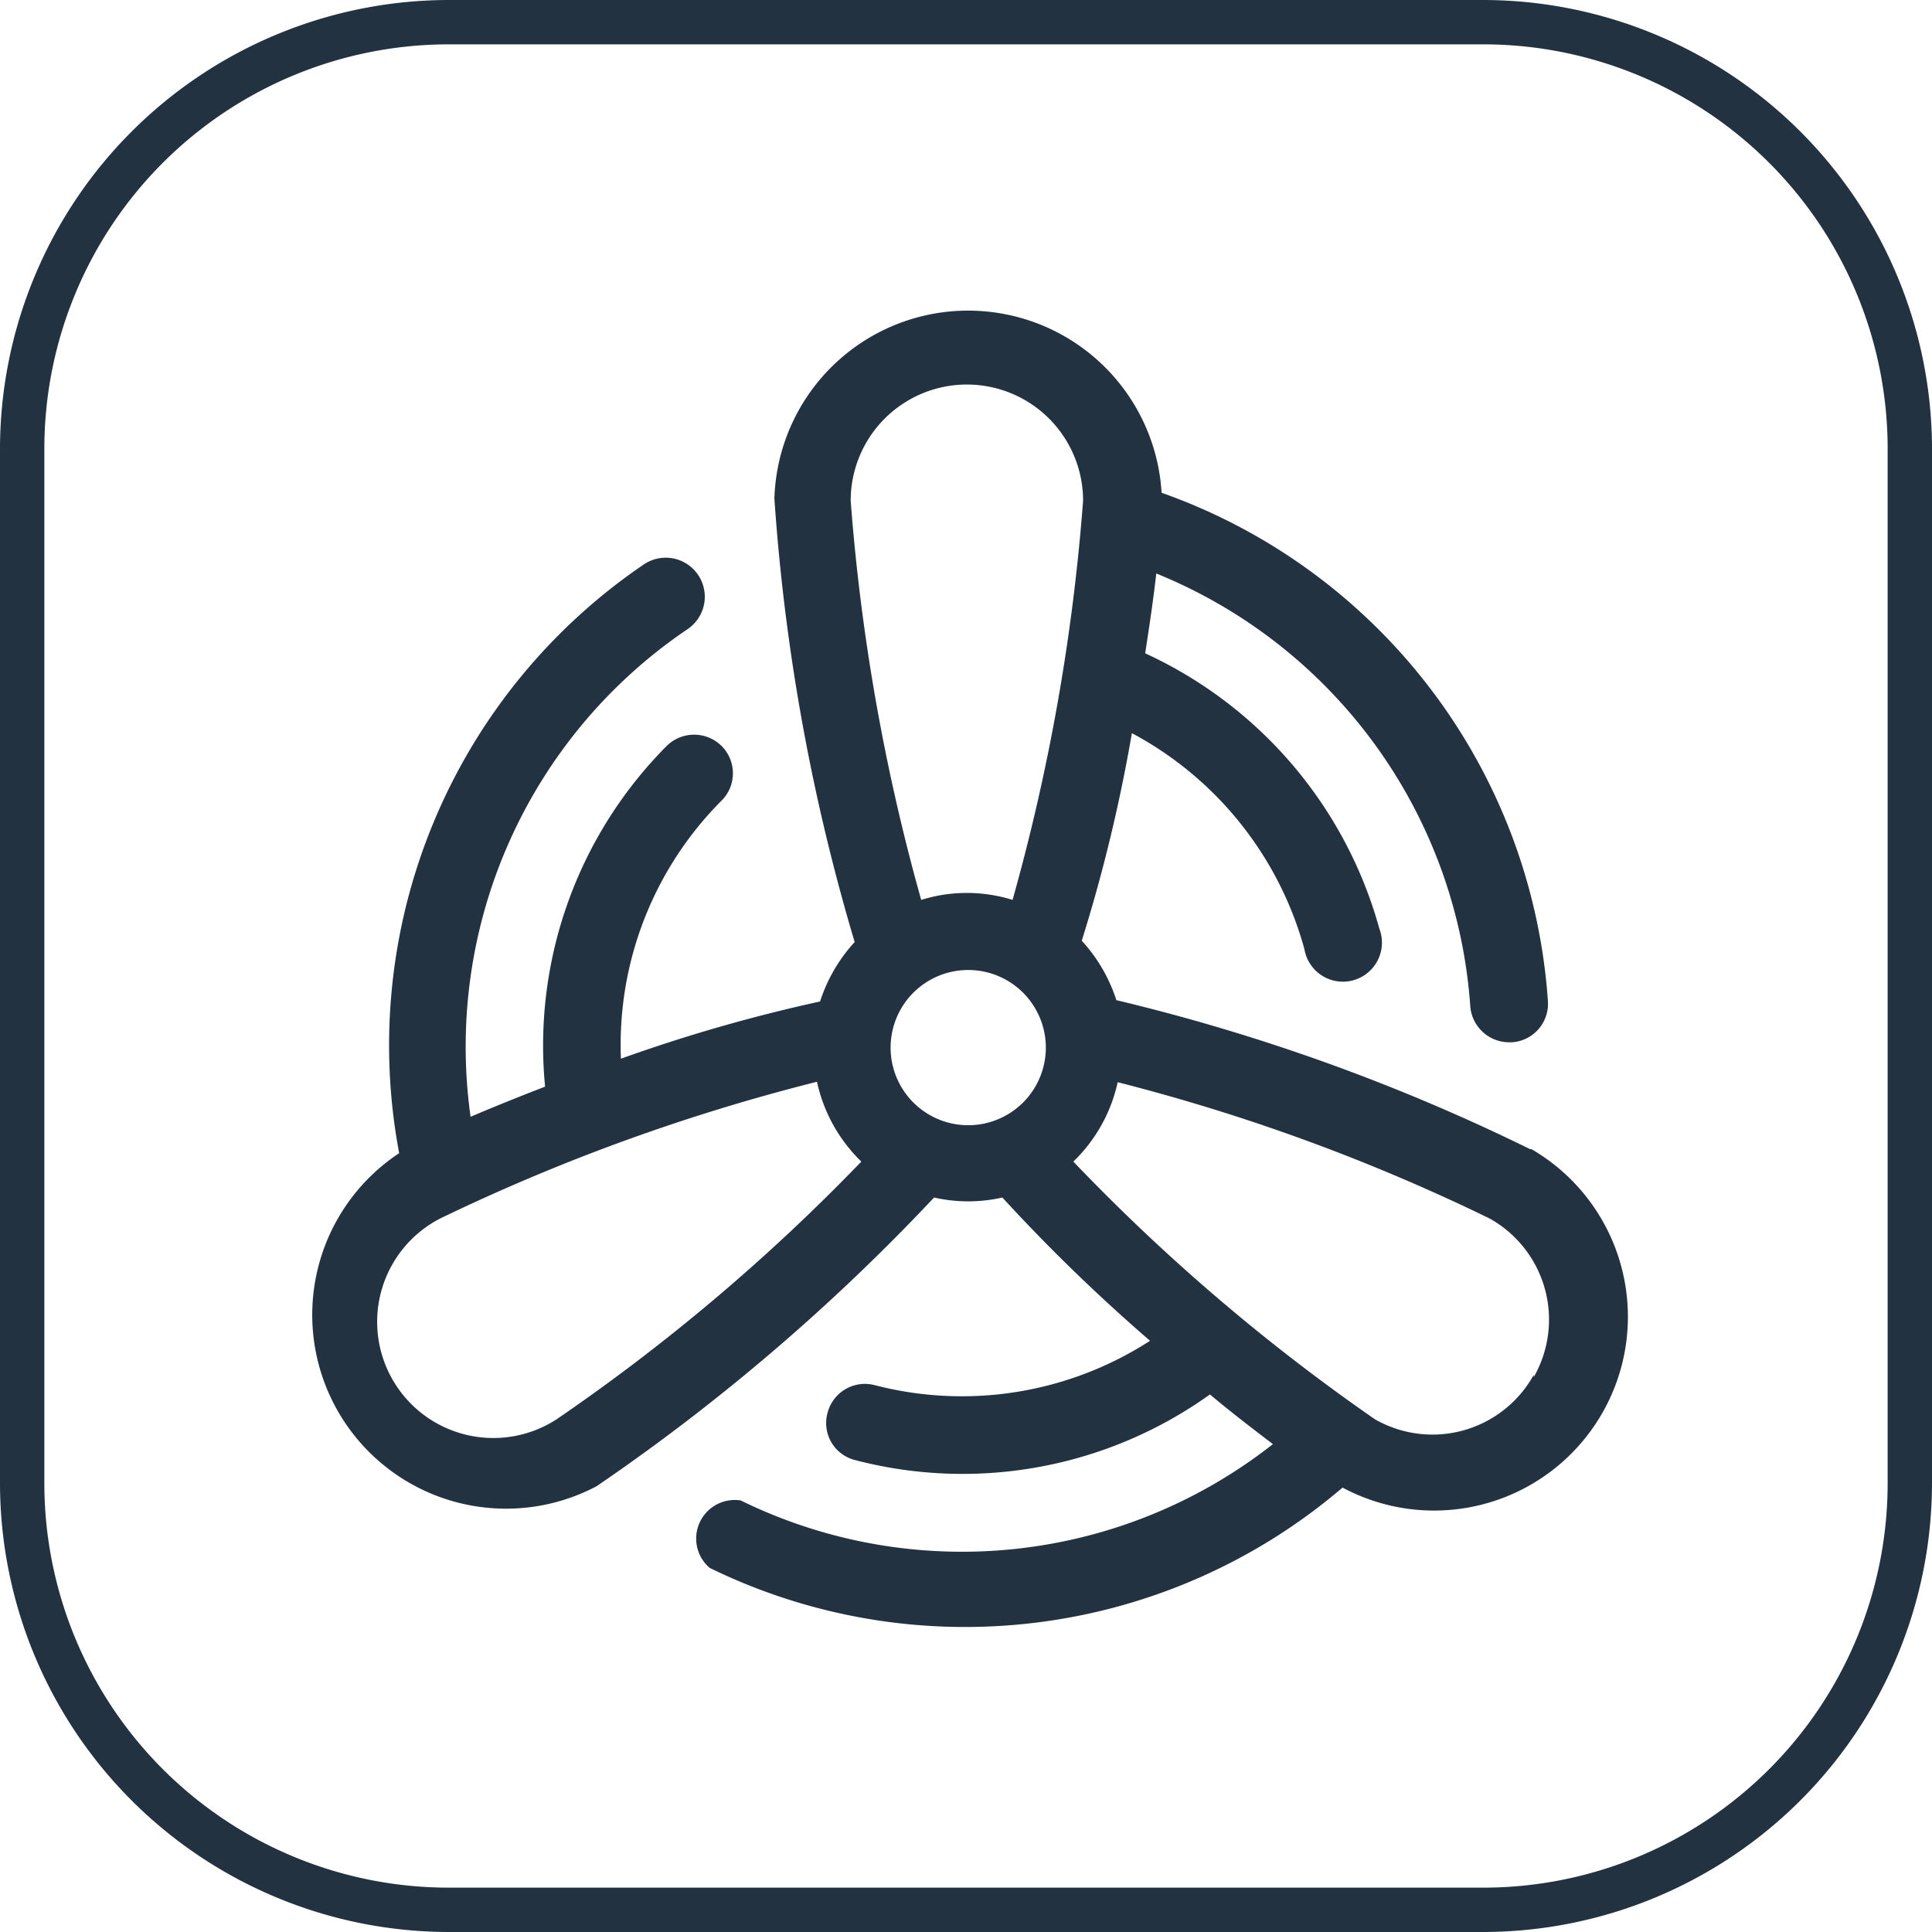
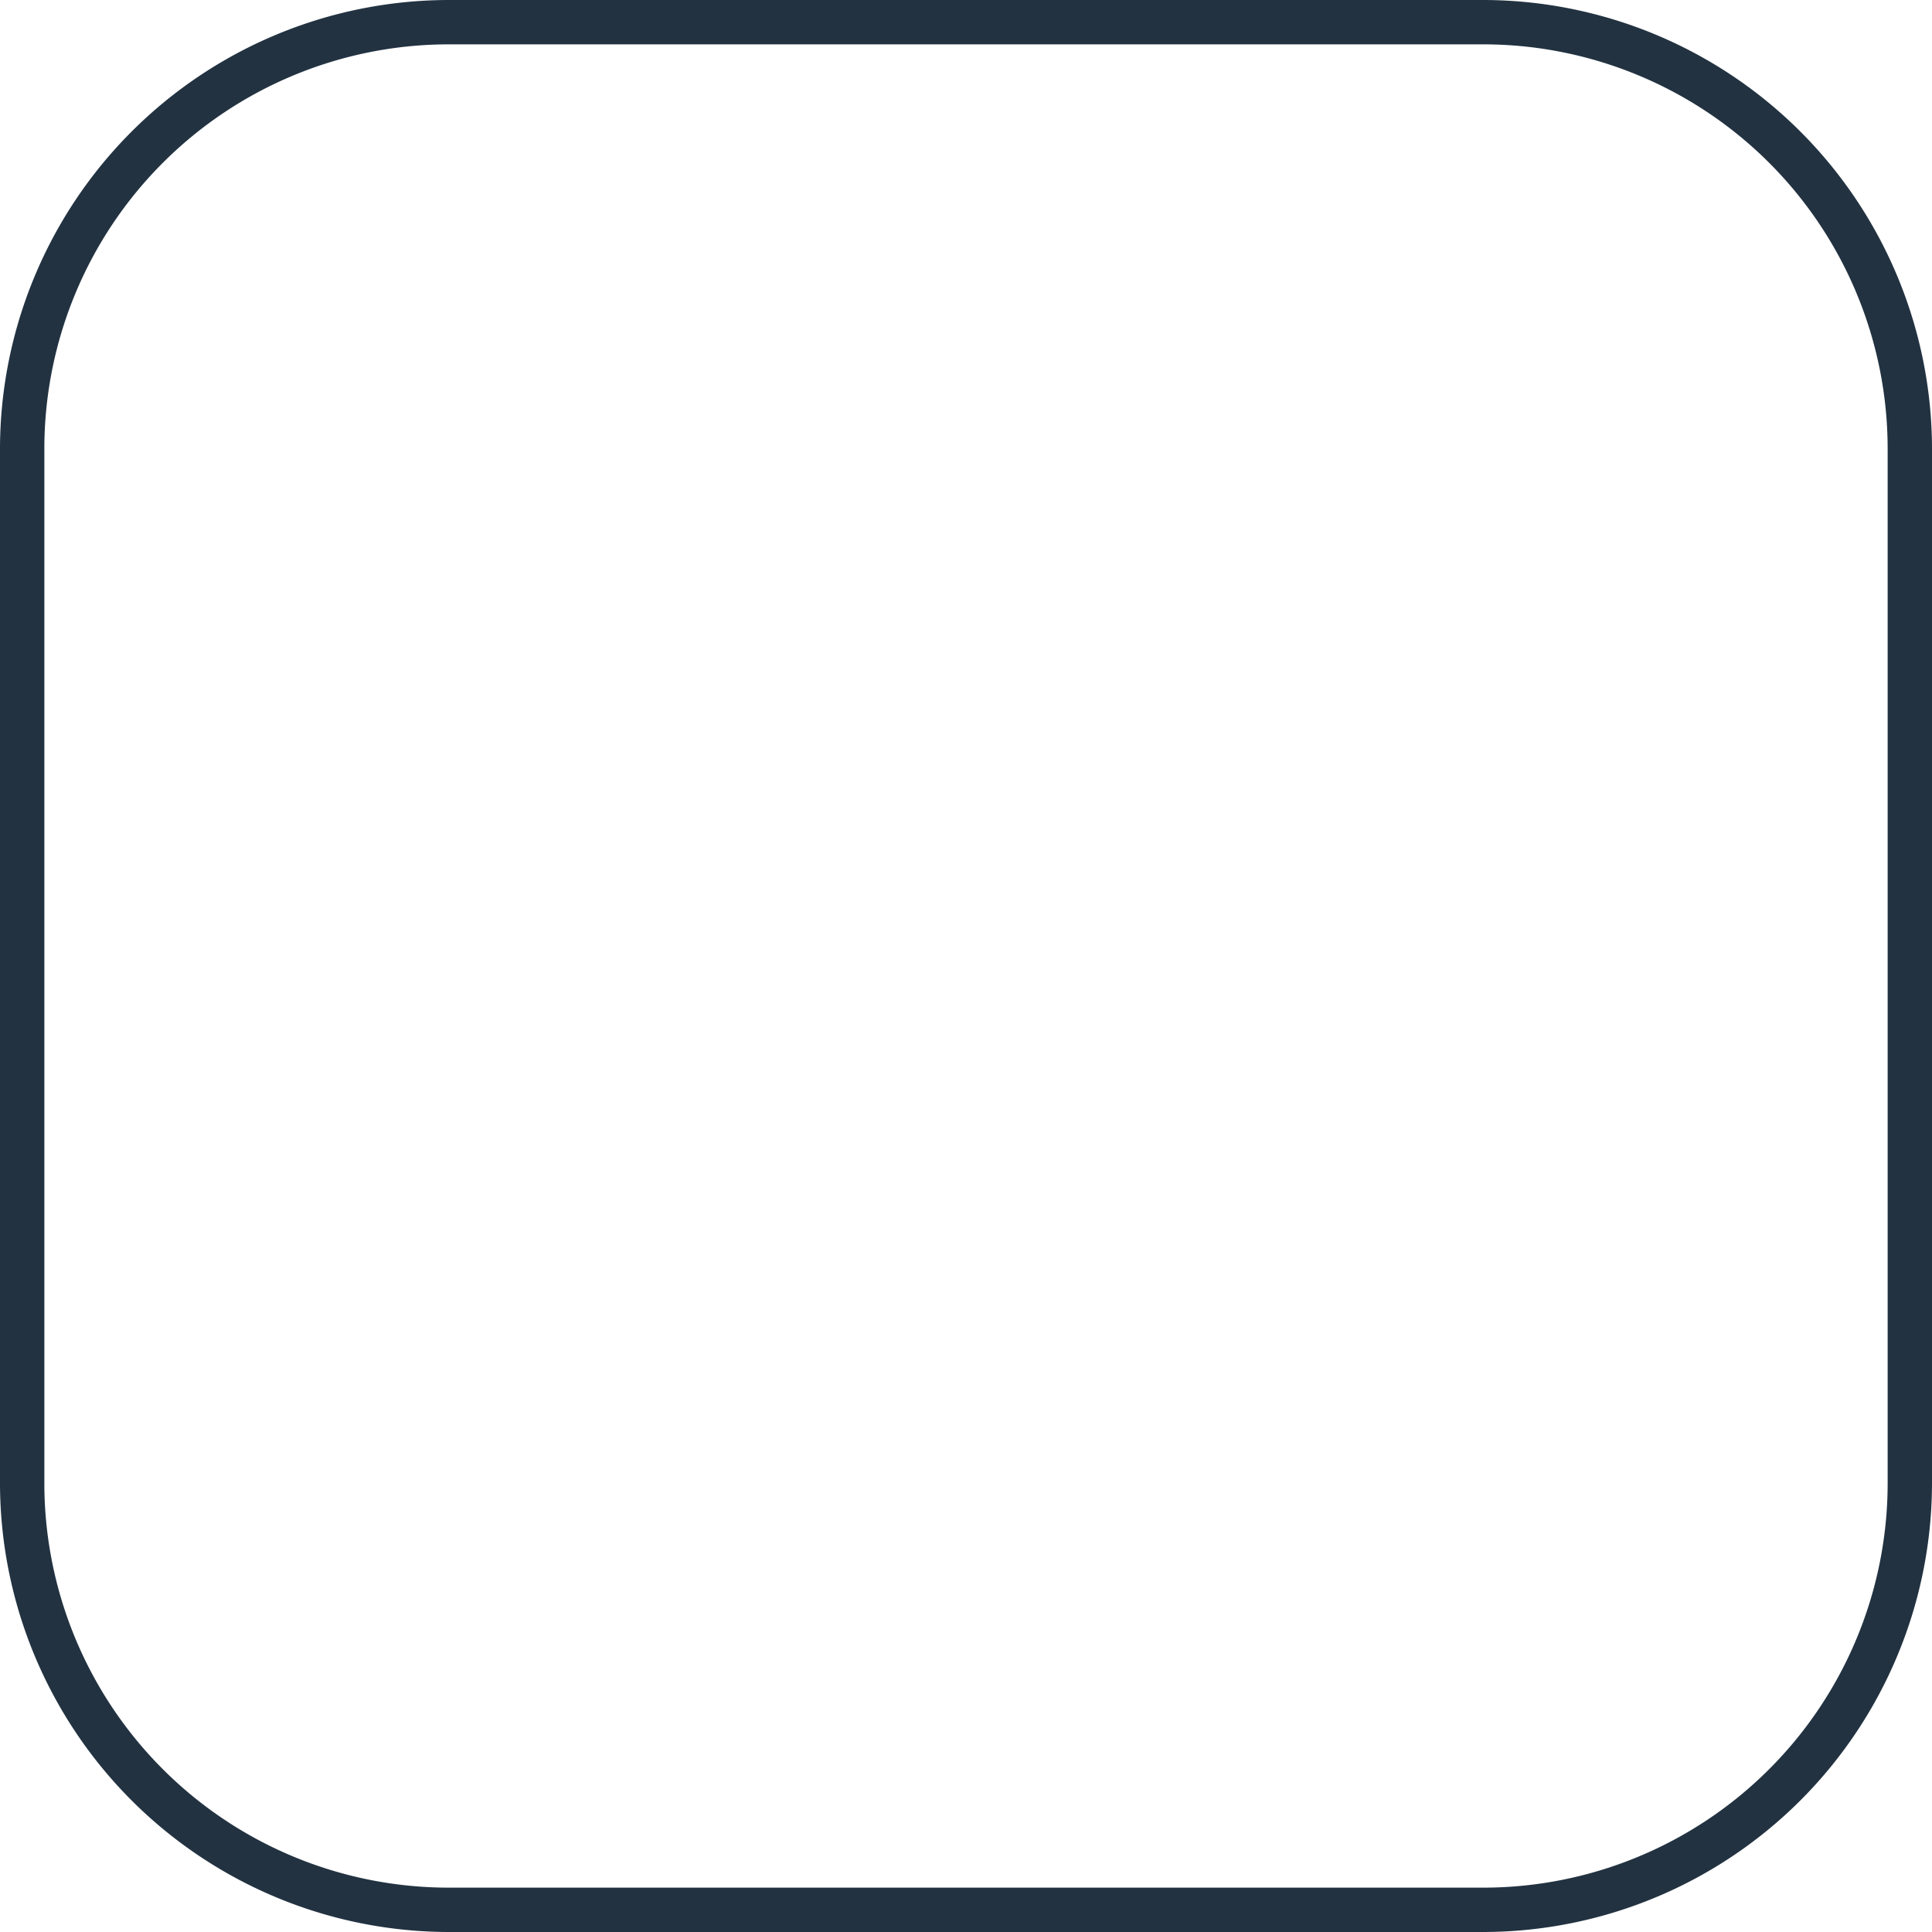
<svg xmlns="http://www.w3.org/2000/svg" viewBox="0 0 43.56 43.56">
  <defs>
    <style>.cls-1{fill:#223241;}</style>
  </defs>
  <g id="Capa_2" data-name="Capa 2">
    <g id="Capa_1-2" data-name="Capa 1">
      <path class="cls-1" d="M33.45,43.56H10.11A10.13,10.13,0,0,1,0,33.45V10.11A10.13,10.13,0,0,1,10.11,0H33.45A10.13,10.13,0,0,1,43.56,10.11V33.45A10.13,10.13,0,0,1,33.45,43.56ZM10.11,1A9.12,9.12,0,0,0,1,10.11V33.45a9.12,9.12,0,0,0,9.11,9.11H33.45a9.12,9.12,0,0,0,9.11-9.11V10.11A9.12,9.12,0,0,0,33.45,1Z" />
-       <path class="cls-1" d="M34.5,25.91a44.66,44.66,0,0,0-9.33-3.36,3.61,3.61,0,0,0-.78-1.34,36.07,36.07,0,0,0,1.13-4.68,7.88,7.88,0,0,1,3.89,4.87.88.88,0,1,0,1.69-.46,9.66,9.66,0,0,0-5.28-6.21c.1-.65.19-1.26.25-1.8a11.39,11.39,0,0,1,7.08,9.76.88.88,0,0,0,.88.81h.06a.87.87,0,0,0,.81-.93,13.11,13.11,0,0,0-8.71-11.46,4.37,4.37,0,0,0-8.73.13,45.94,45.94,0,0,0,1.81,10,3.61,3.61,0,0,0-.78,1.34A36.19,36.19,0,0,0,14,23.87a7.79,7.79,0,0,1,2.27-5.82.87.87,0,0,0,0-1.23.88.88,0,0,0-1.24,0,9.58,9.58,0,0,0-2.74,7.68c-.62.24-1.19.47-1.68.68a11.36,11.36,0,0,1,4.9-11,.87.87,0,1,0-1-1.45A13.11,13.11,0,0,0,9,26a4.37,4.37,0,0,0,4.45,7.51h0A46.08,46.08,0,0,0,21.06,27a3.48,3.48,0,0,0,1.54,0,39.71,39.71,0,0,0,3.33,3.23,7.82,7.82,0,0,1-6.21,1,.87.87,0,0,0-1.06.62.86.86,0,0,0,.62,1.07,9.58,9.58,0,0,0,8-1.48c.5.42,1,.8,1.42,1.12a11.34,11.34,0,0,1-12,1.27A.87.87,0,0,0,16,35.35a13.1,13.1,0,0,0,14.27-1.81,4.37,4.37,0,0,0,4.26-7.63M12.55,32a2.62,2.62,0,1,1-2.62-4.53,44.46,44.46,0,0,1,8.49-3.08,3.56,3.56,0,0,0,1,1.8A44.17,44.17,0,0,1,12.55,32m9.28-6.63a1.75,1.75,0,1,1,1.75-1.75,1.75,1.75,0,0,1-1.75,1.75m1-5.08a3.45,3.45,0,0,0-2.06,0,46.2,46.2,0,0,1-1.59-9,2.62,2.62,0,1,1,5.24,0,46.08,46.08,0,0,1-1.59,9M34.58,31A2.61,2.61,0,0,1,31,32a44.31,44.31,0,0,1-6.8-5.81,3.54,3.54,0,0,0,1-1.79,43.84,43.84,0,0,1,8.38,3.07,2.61,2.61,0,0,1,1,3.58" />
    </g>
  </g>
</svg>